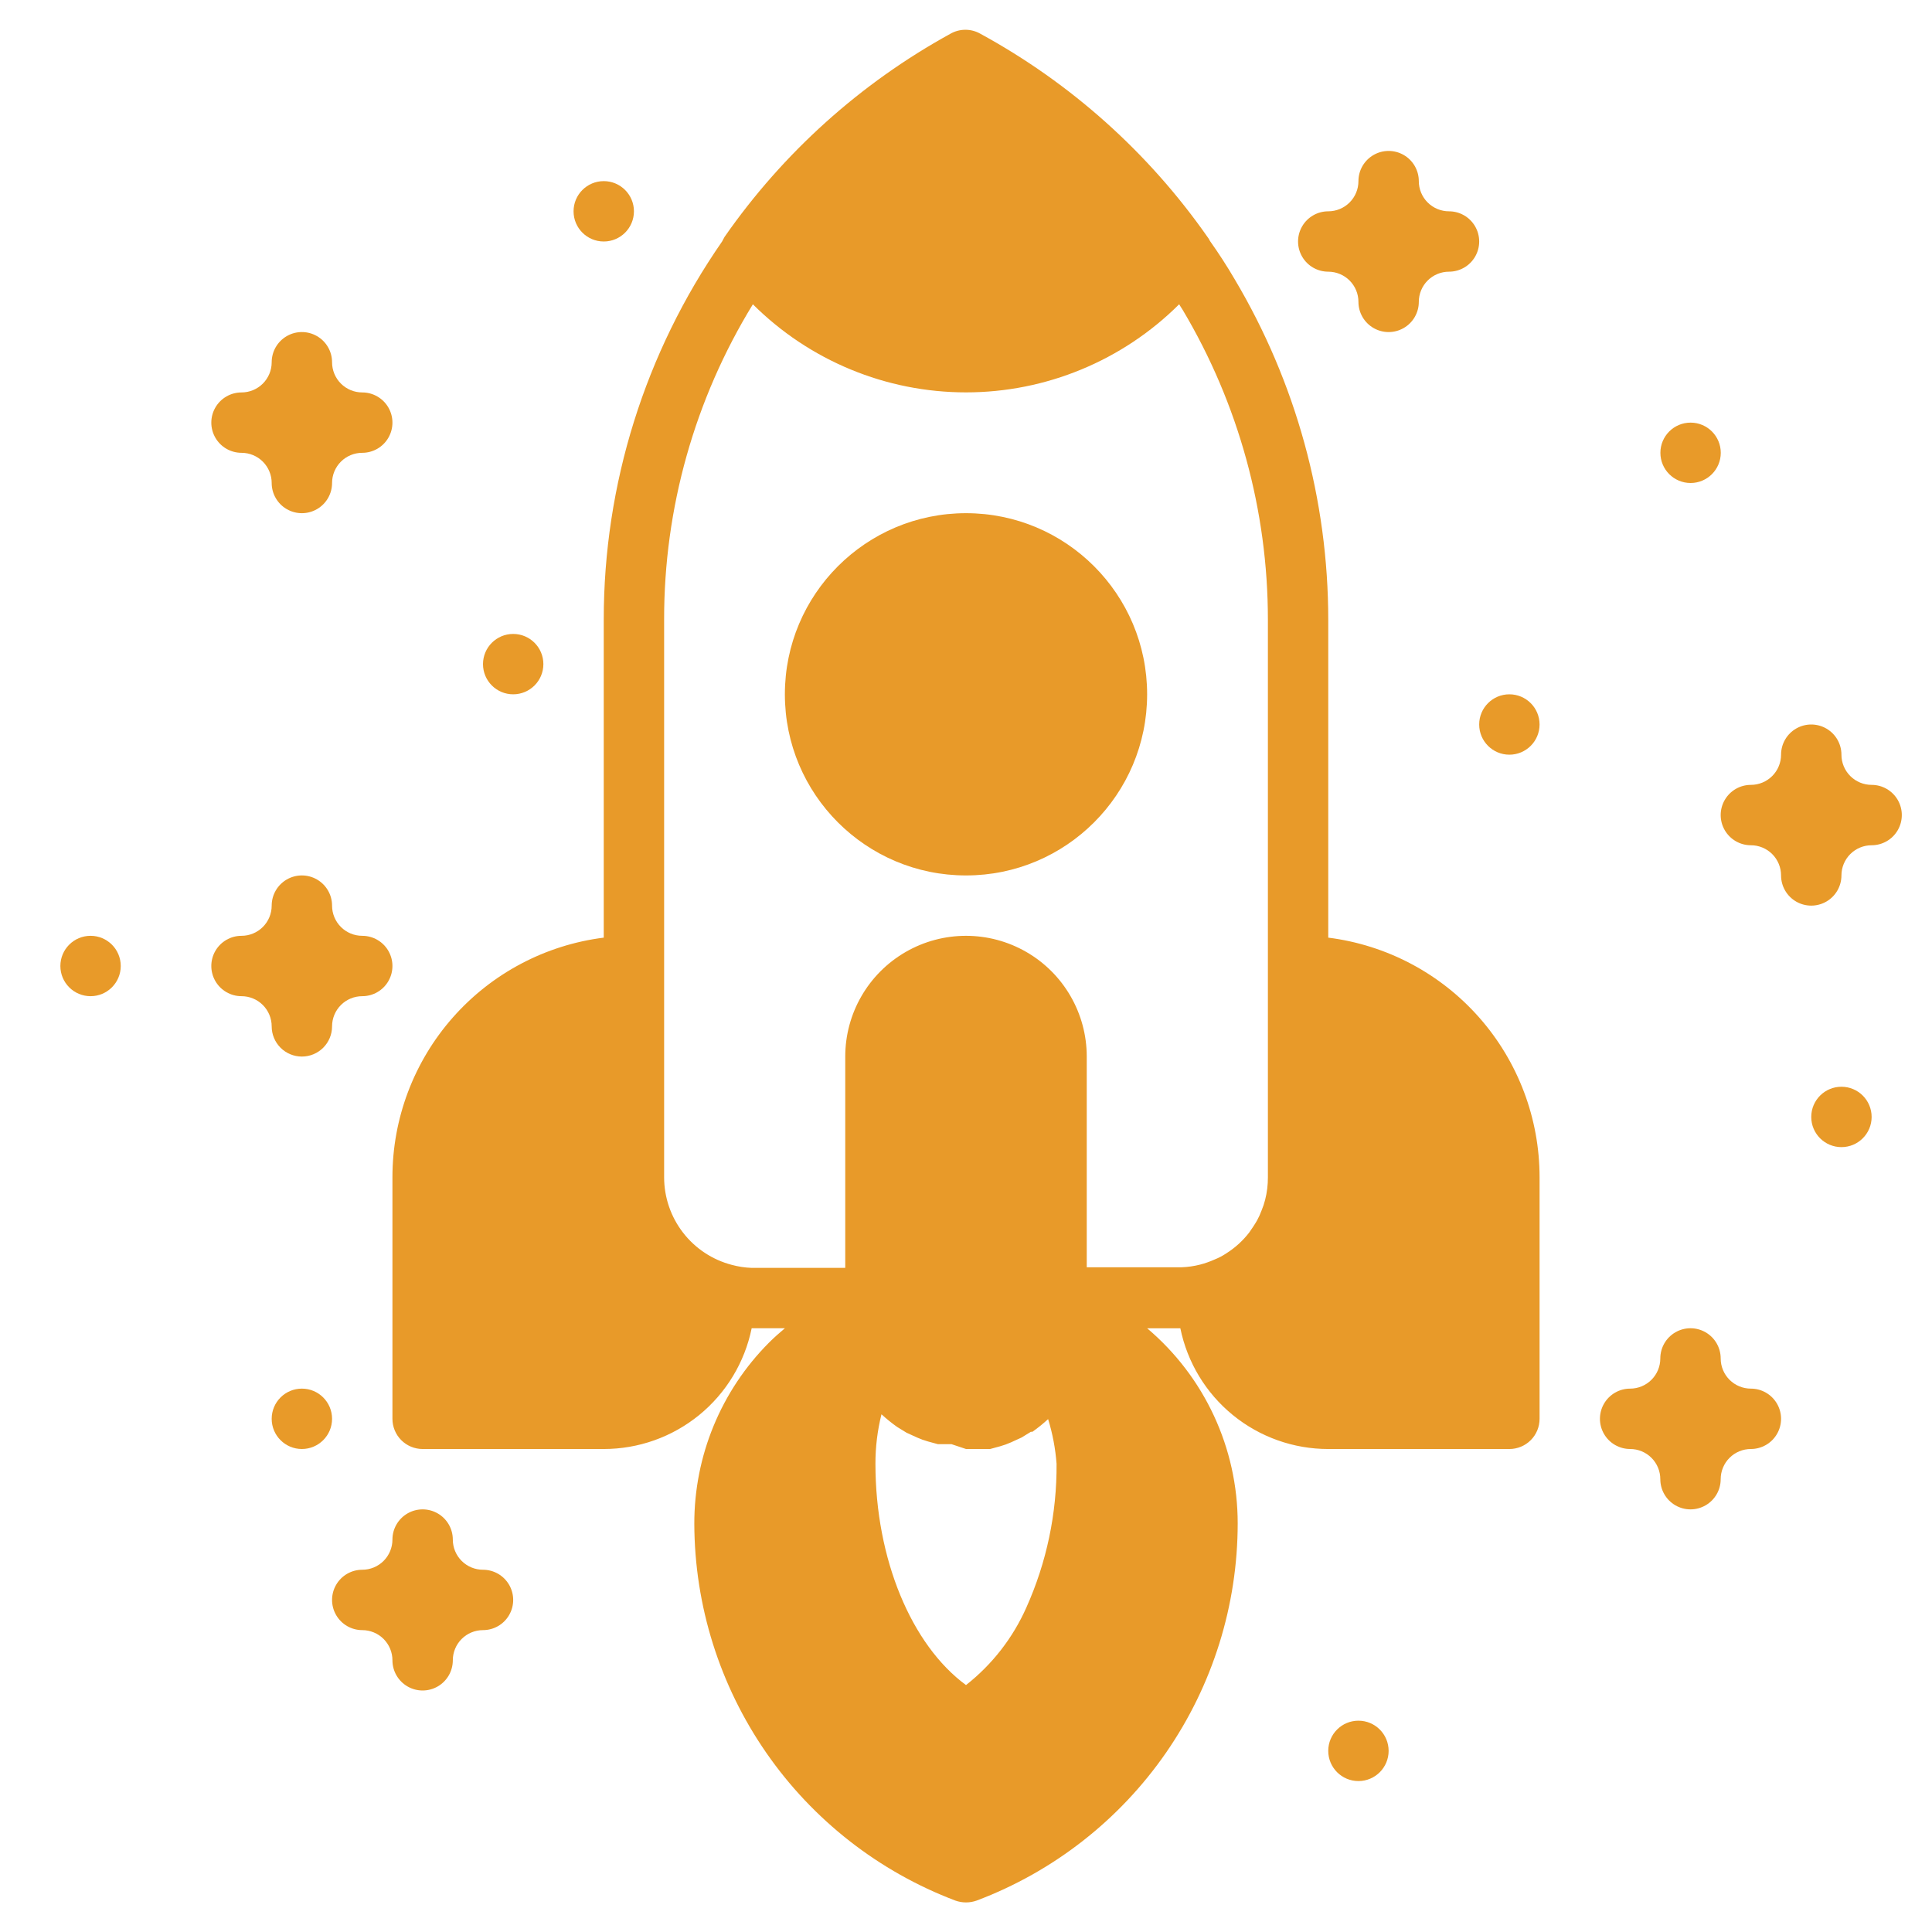
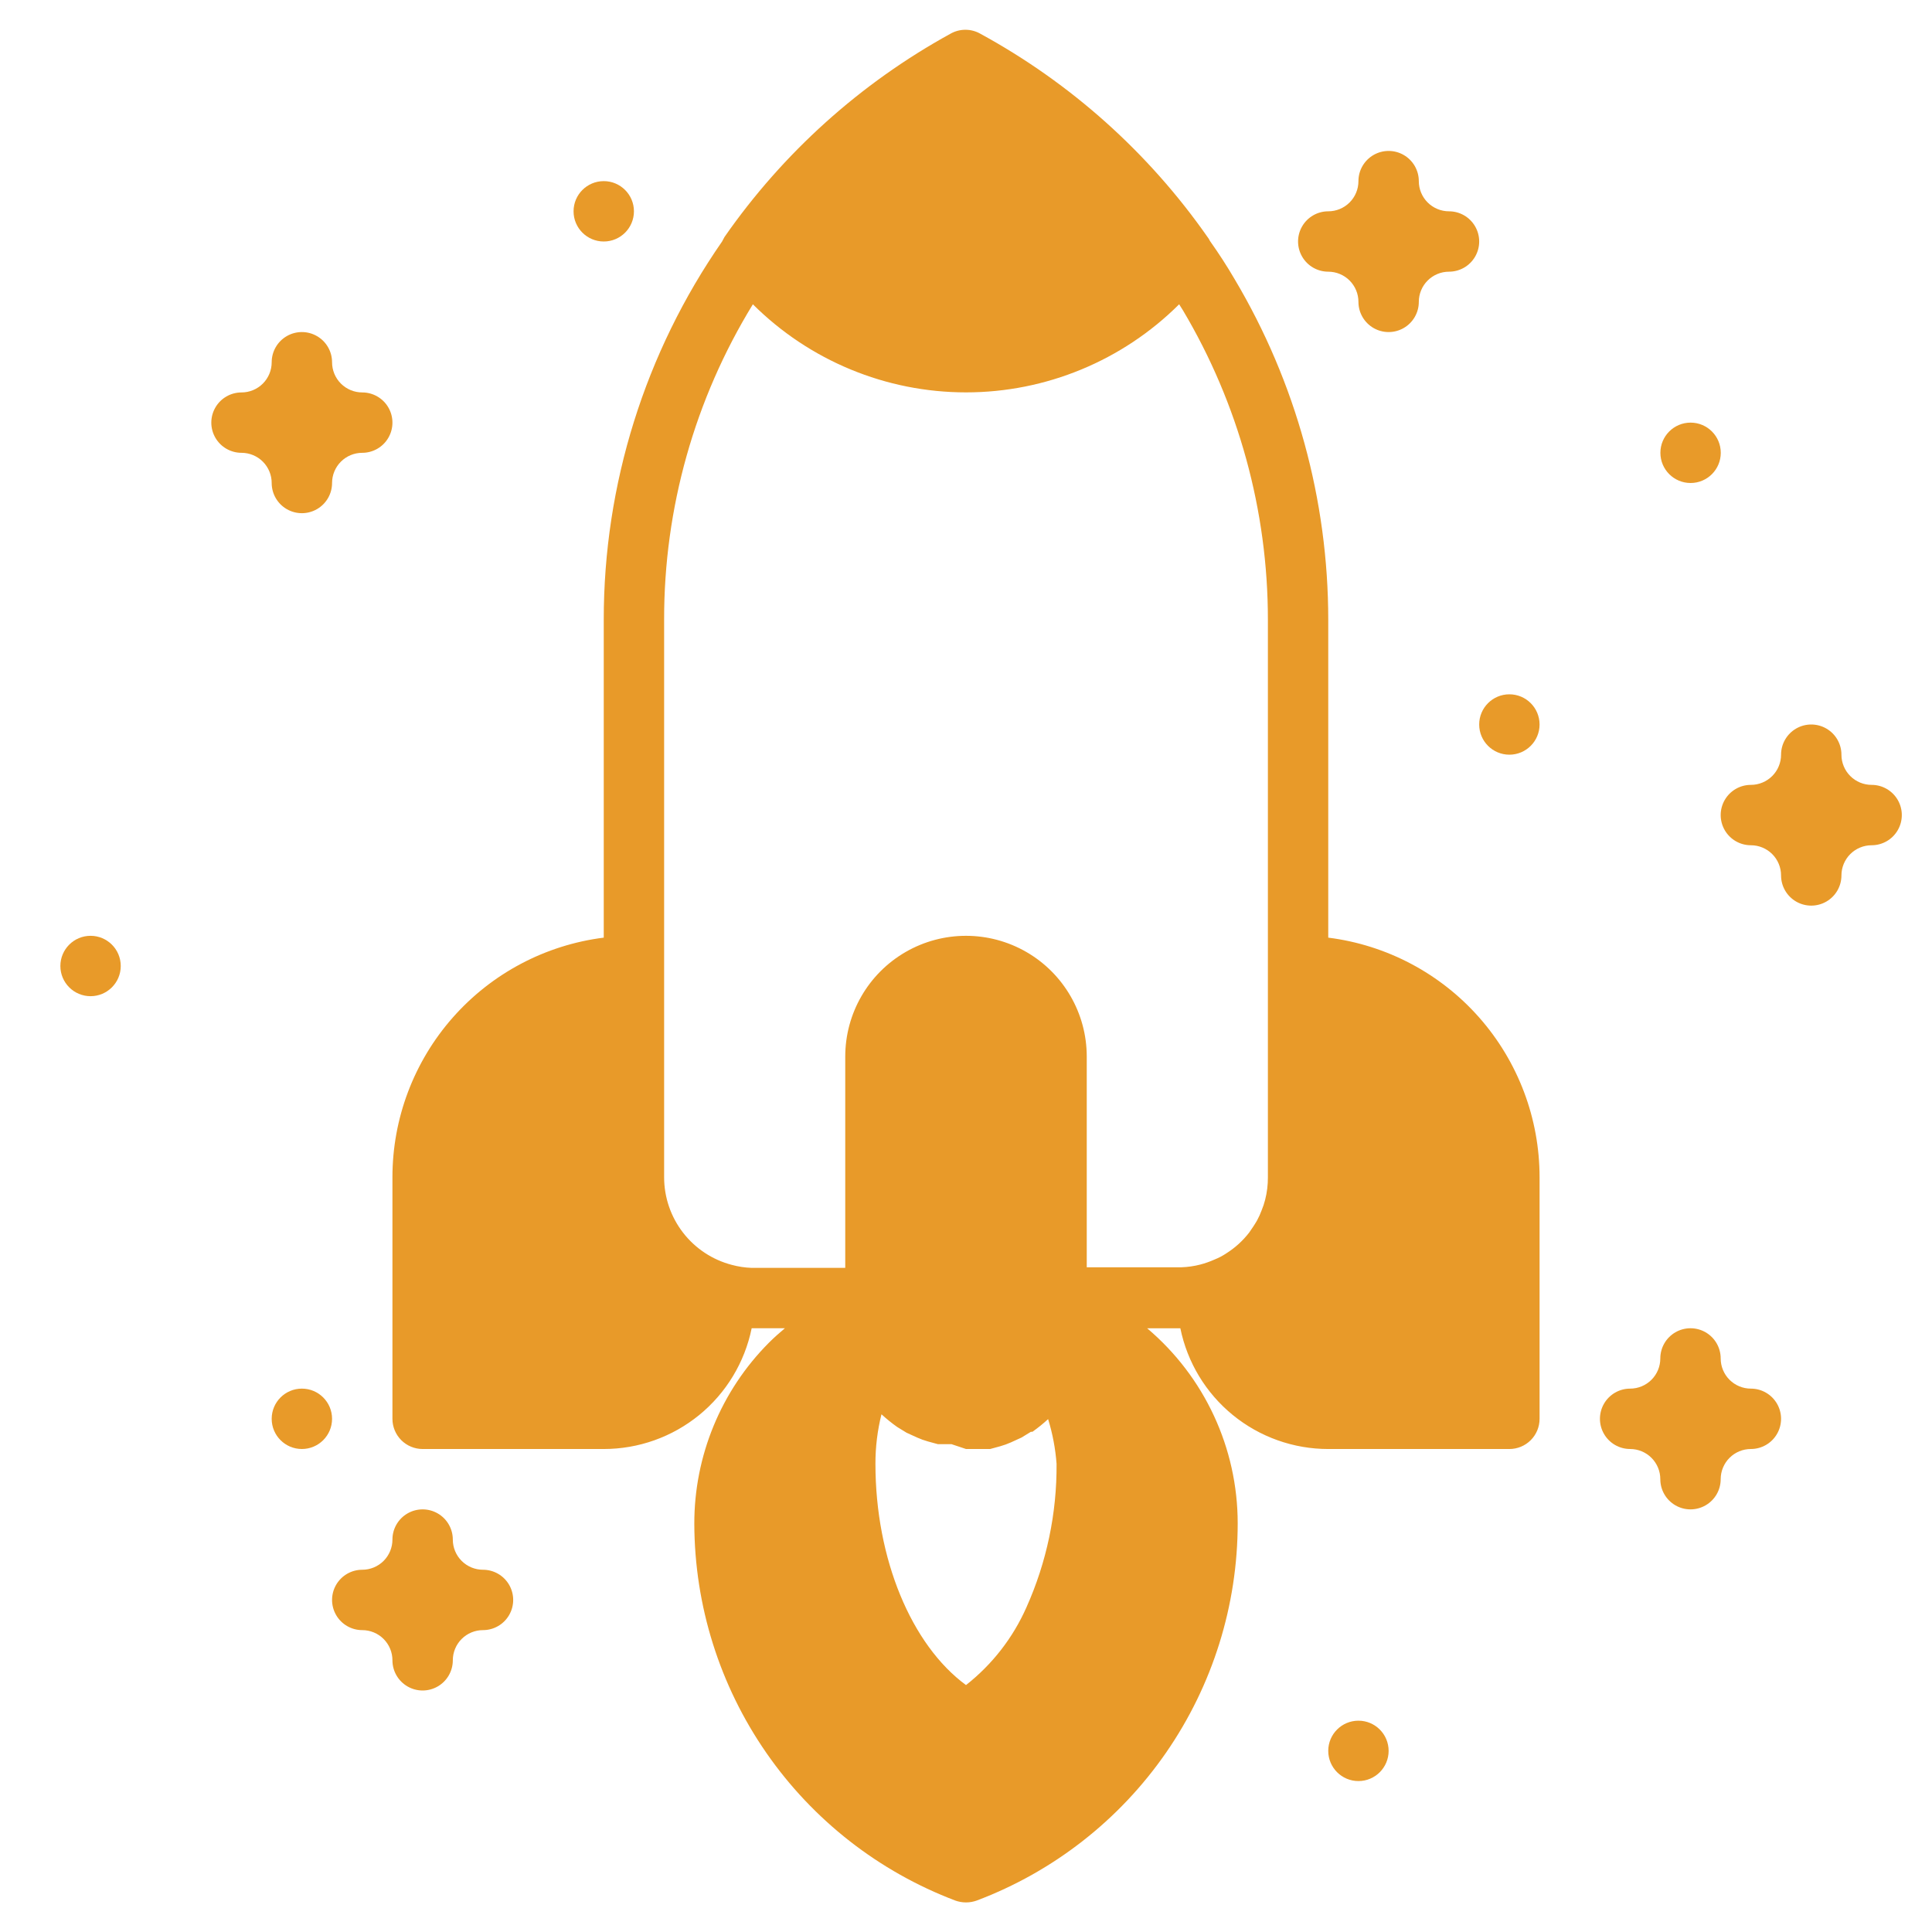
<svg xmlns="http://www.w3.org/2000/svg" width="1200pt" height="1200pt" version="1.1" viewBox="0 0 1200 1200">
-   <path d="m712.5 431.25c0 62.133-50.367 112.5-112.5 112.5s-112.5-50.367-112.5-112.5 50.367-112.5 112.5-112.5 112.5 50.367 112.5 112.5" fill="#e89a29" />
  <path d="m825 582.38v-197.44c-0.008-74.445-20.086-147.51-58.125-211.5-4.688-8.062-9.938-16.125-15.375-23.812-0.387-0.875-0.895-1.695-1.5-2.438-36.625-52.387-84.887-95.578-141-126.19-2.852-1.645-6.082-2.512-9.375-2.512s-6.523 0.867-9.375 2.512c-55.844 30.703-103.84 73.887-140.25 126.19l-1.5 2.812c-47.906 68.973-73.555 150.96-73.5 234.94v197.44c-36.258 4.566-69.602 22.215-93.766 49.629-24.168 27.41-37.496 62.703-37.484 99.246v150c0 4.973 1.977 9.742 5.492 13.258 3.516 3.516 8.285 5.492 13.258 5.492h112.5c21.613 0.004 42.562-7.457 59.305-21.125 16.742-13.668 28.246-32.699 32.57-53.875h20.625c-3.375 2.812-6.75 5.812-9.938 9-29.742 29.879-46.398 70.344-46.312 112.5 0.164 50.84 15.758 100.43 44.719 142.21 28.957 41.781 69.922 73.789 117.47 91.785 4.246 1.5 8.879 1.5 13.125 0 47.652-17.953 88.699-50 117.68-91.871 28.977-41.875 44.504-91.582 44.512-142.5-0.012-46.684-20.59-90.996-56.25-121.12h20.625c4.324 21.176 15.828 40.207 32.57 53.875 16.742 13.668 37.691 21.129 59.305 21.125h112.5c4.973 0 9.742-1.977 13.258-5.492 3.516-3.516 5.492-8.285 5.492-13.258v-150c0.012-36.543-13.316-71.836-37.484-99.246-24.164-27.414-57.508-45.062-93.766-49.629zm-168.75 326.81c0.227 30.75-6.168 61.191-18.75 89.25-8.375 18.887-21.25 35.43-37.5 48.188-33.938-24.938-56.25-78.375-56.25-137.44-0.023-10.367 1.234-20.695 3.75-30.75 3.082 2.828 6.336 5.457 9.75 7.875l5.812 3.562 6.562 3c2.188 0.977 4.441 1.793 6.75 2.438l6.188 1.688h8.438l9 3h15l6.188-1.688c2.309-0.645 4.562-1.461 6.75-2.438l6.562-3 5.812-3.562h0.938c3.414-2.418 6.668-5.047 9.75-7.875 2.789 9.023 4.547 18.332 5.25 27.75zm18.75-121.69v-131.25c0-26.793-14.293-51.555-37.5-64.953-23.207-13.395-51.793-13.395-75 0-23.207 13.398-37.5 38.16-37.5 64.953v131.25h-58.125c-4.184-0.152-8.336-0.781-12.375-1.875-12.023-3.148-22.668-10.191-30.266-20.031-7.598-9.836-11.727-21.914-11.734-34.344v-346.31c-0.117-69.156 18.965-136.99 55.125-195.94 35.145 35.035 82.75 54.711 132.38 54.711s97.23-19.676 132.38-54.711l2.25 3.562c34.629 58.191 52.898 124.66 52.875 192.38v346.31c0.027 4.68-0.539 9.34-1.688 13.875-0.578 2.305-1.332 4.559-2.25 6.75-0.781 2.129-1.723 4.199-2.812 6.188-1.5 2.625-3.188 5.062-4.875 7.5-3.953 5.113-8.777 9.492-14.25 12.938-2.234 1.504-4.621 2.758-7.125 3.75-2.906 1.312-5.918 2.375-9 3.188-3.801 0.98-7.699 1.547-11.625 1.688h-58.875z" fill="#e89a29" />
-   <path d="m187.5 656.25c4.973 0 9.742-1.977 13.258-5.492 3.516-3.516 5.492-8.285 5.492-13.258s1.977-9.742 5.492-13.258c3.516-3.516 8.285-5.492 13.258-5.492 6.699 0 12.887-3.574 16.238-9.375 3.348-5.801 3.348-12.949 0-18.75-3.352-5.801-9.539-9.375-16.238-9.375-4.973 0-9.742-1.977-13.258-5.492-3.516-3.516-5.492-8.285-5.492-13.258 0-6.699-3.574-12.887-9.375-16.238-5.801-3.348-12.949-3.348-18.75 0-5.801 3.352-9.375 9.539-9.375 16.238 0 4.973-1.977 9.742-5.492 13.258-3.516 3.516-8.285 5.492-13.258 5.492-6.699 0-12.887 3.574-16.238 9.375-3.348 5.801-3.348 12.949 0 18.75 3.352 5.801 9.539 9.375 16.238 9.375 4.973 0 9.742 1.977 13.258 5.492 3.516 3.516 5.492 8.285 5.492 13.258s1.977 9.742 5.492 13.258c3.516 3.516 8.285 5.492 13.258 5.492z" fill="#e89a29" />
  <path d="m1162.5 487.5c-4.973 0-9.742-1.977-13.258-5.492-3.516-3.516-5.492-8.285-5.492-13.258 0-6.699-3.574-12.887-9.375-16.238-5.801-3.348-12.949-3.348-18.75 0-5.801 3.352-9.375 9.539-9.375 16.238 0 4.973-1.977 9.742-5.492 13.258-3.516 3.516-8.285 5.492-13.258 5.492-6.699 0-12.887 3.574-16.238 9.375-3.348 5.801-3.348 12.949 0 18.75 3.352 5.801 9.539 9.375 16.238 9.375 4.973 0 9.742 1.977 13.258 5.492 3.516 3.516 5.492 8.285 5.492 13.258 0 6.699 3.574 12.887 9.375 16.238 5.801 3.348 12.949 3.348 18.75 0 5.801-3.352 9.375-9.539 9.375-16.238 0-4.973 1.977-9.742 5.492-13.258 3.516-3.516 8.285-5.492 13.258-5.492 6.699 0 12.887-3.574 16.238-9.375 3.348-5.801 3.348-12.949 0-18.75-3.352-5.801-9.539-9.375-16.238-9.375z" fill="#e89a29" />
-   <path d="m1087.5 862.5c-4.973 0-9.742-1.977-13.258-5.492-3.516-3.516-5.492-8.285-5.492-13.258 0-6.699-3.574-12.887-9.375-16.238-5.801-3.348-12.949-3.348-18.75 0-5.801 3.352-9.375 9.539-9.375 16.238 0 4.973-1.977 9.742-5.492 13.258-3.516 3.516-8.285 5.492-13.258 5.492-6.699 0-12.887 3.574-16.238 9.375-3.348 5.801-3.348 12.949 0 18.75 3.352 5.801 9.539 9.375 16.238 9.375 4.973 0 9.742 1.977 13.258 5.492 3.516 3.516 5.492 8.285 5.492 13.258 0 6.699 3.574 12.887 9.375 16.238 5.801 3.348 12.949 3.348 18.75 0 5.801-3.352 9.375-9.539 9.375-16.238 0-4.973 1.977-9.742 5.492-13.258 3.516-3.516 8.285-5.492 13.258-5.492 6.699 0 12.887-3.574 16.238-9.375 3.348-5.801 3.348-12.949 0-18.75-3.352-5.801-9.539-9.375-16.238-9.375z" fill="#e89a29" />
+   <path d="m1087.5 862.5c-4.973 0-9.742-1.977-13.258-5.492-3.516-3.516-5.492-8.285-5.492-13.258 0-6.699-3.574-12.887-9.375-16.238-5.801-3.348-12.949-3.348-18.75 0-5.801 3.352-9.375 9.539-9.375 16.238 0 4.973-1.977 9.742-5.492 13.258-3.516 3.516-8.285 5.492-13.258 5.492-6.699 0-12.887 3.574-16.238 9.375-3.348 5.801-3.348 12.949 0 18.75 3.352 5.801 9.539 9.375 16.238 9.375 4.973 0 9.742 1.977 13.258 5.492 3.516 3.516 5.492 8.285 5.492 13.258 0 6.699 3.574 12.887 9.375 16.238 5.801 3.348 12.949 3.348 18.75 0 5.801-3.352 9.375-9.539 9.375-16.238 0-4.973 1.977-9.742 5.492-13.258 3.516-3.516 8.285-5.492 13.258-5.492 6.699 0 12.887-3.574 16.238-9.375 3.348-5.801 3.348-12.949 0-18.75-3.352-5.801-9.539-9.375-16.238-9.375" fill="#e89a29" />
  <path d="m300 975c-4.973 0-9.742-1.977-13.258-5.492-3.516-3.516-5.492-8.285-5.492-13.258 0-6.699-3.574-12.887-9.375-16.238-5.801-3.348-12.949-3.348-18.75 0-5.801 3.352-9.375 9.539-9.375 16.238 0 4.973-1.977 9.742-5.492 13.258-3.516 3.516-8.285 5.492-13.258 5.492-6.699 0-12.887 3.574-16.238 9.375-3.348 5.801-3.348 12.949 0 18.75 3.352 5.801 9.539 9.375 16.238 9.375 4.973 0 9.742 1.977 13.258 5.492 3.516 3.516 5.492 8.285 5.492 13.258 0 6.699 3.574 12.887 9.375 16.238 5.801 3.348 12.949 3.348 18.75 0 5.801-3.352 9.375-9.539 9.375-16.238 0-4.973 1.977-9.742 5.492-13.258 3.516-3.516 8.285-5.492 13.258-5.492 6.699 0 12.887-3.574 16.238-9.375 3.348-5.801 3.348-12.949 0-18.75-3.352-5.801-9.539-9.375-16.238-9.375z" fill="#e89a29" />
  <path d="m825 168.75c4.973 0 9.742 1.977 13.258 5.492 3.516 3.516 5.492 8.285 5.492 13.258 0 6.699 3.574 12.887 9.375 16.238 5.801 3.348 12.949 3.348 18.75 0 5.801-3.352 9.375-9.539 9.375-16.238 0-4.973 1.977-9.742 5.492-13.258 3.516-3.516 8.285-5.492 13.258-5.492 6.699 0 12.887-3.574 16.238-9.375 3.348-5.801 3.348-12.949 0-18.75-3.352-5.801-9.539-9.375-16.238-9.375-4.973 0-9.742-1.977-13.258-5.492-3.516-3.516-5.492-8.285-5.492-13.258 0-6.699-3.574-12.887-9.375-16.238-5.801-3.348-12.949-3.348-18.75 0-5.801 3.352-9.375 9.539-9.375 16.238 0 4.973-1.977 9.742-5.492 13.258-3.516 3.516-8.285 5.492-13.258 5.492-6.699 0-12.887 3.574-16.238 9.375-3.348 5.801-3.348 12.949 0 18.75 3.352 5.801 9.539 9.375 16.238 9.375z" fill="#e89a29" />
  <path d="m150 281.25c4.973 0 9.742 1.977 13.258 5.492 3.516 3.516 5.492 8.285 5.492 13.258 0 6.699 3.574 12.887 9.375 16.238 5.801 3.348 12.949 3.348 18.75 0 5.801-3.352 9.375-9.539 9.375-16.238 0-4.973 1.977-9.742 5.492-13.258 3.516-3.516 8.285-5.492 13.258-5.492 6.699 0 12.887-3.574 16.238-9.375 3.348-5.801 3.348-12.949 0-18.75-3.352-5.801-9.539-9.375-16.238-9.375-4.973 0-9.742-1.977-13.258-5.492-3.516-3.516-5.492-8.285-5.492-13.258 0-6.699-3.574-12.887-9.375-16.238-5.801-3.348-12.949-3.348-18.75 0-5.801 3.352-9.375 9.539-9.375 16.238 0 4.973-1.977 9.742-5.492 13.258-3.516 3.516-8.285 5.492-13.258 5.492-6.699 0-12.887 3.574-16.238 9.375-3.348 5.801-3.348 12.949 0 18.75 3.352 5.801 9.539 9.375 16.238 9.375z" fill="#e89a29" />
  <path d="m1068.8 281.25c0 10.355-8.395 18.75-18.75 18.75s-18.75-8.395-18.75-18.75 8.395-18.75 18.75-18.75 18.75 8.395 18.75 18.75" fill="#e89a29" />
-   <path d="m1162.5 693.75c0 10.355-8.395 18.75-18.75 18.75s-18.75-8.395-18.75-18.75 8.395-18.75 18.75-18.75 18.75 8.395 18.75 18.75" fill="#e89a29" />
  <path d="m956.25 450c0 10.355-8.395 18.75-18.75 18.75s-18.75-8.395-18.75-18.75 8.395-18.75 18.75-18.75 18.75 8.395 18.75 18.75" fill="#e89a29" />
-   <path d="m337.5 412.5c0 10.355-8.395 18.75-18.75 18.75s-18.75-8.395-18.75-18.75 8.395-18.75 18.75-18.75 18.75 8.395 18.75 18.75" fill="#e89a29" />
  <path d="m206.25 881.25c0 10.355-8.395 18.75-18.75 18.75s-18.75-8.395-18.75-18.75 8.395-18.75 18.75-18.75 18.75 8.395 18.75 18.75" fill="#e89a29" />
  <path d="m862.5 1087.5c0 10.355-8.395 18.75-18.75 18.75s-18.75-8.395-18.75-18.75 8.395-18.75 18.75-18.75 18.75 8.395 18.75 18.75" fill="#e89a29" />
  <path d="m75 600c0 10.355-8.395 18.75-18.75 18.75s-18.75-8.395-18.75-18.75 8.395-18.75 18.75-18.75 18.75 8.395 18.75 18.75" fill="#e89a29" />
  <path d="m393.75 131.25c0 10.355-8.395 18.75-18.75 18.75s-18.75-8.395-18.75-18.75 8.395-18.75 18.75-18.75 18.75 8.395 18.75 18.75" fill="#e89a29" />
</svg>